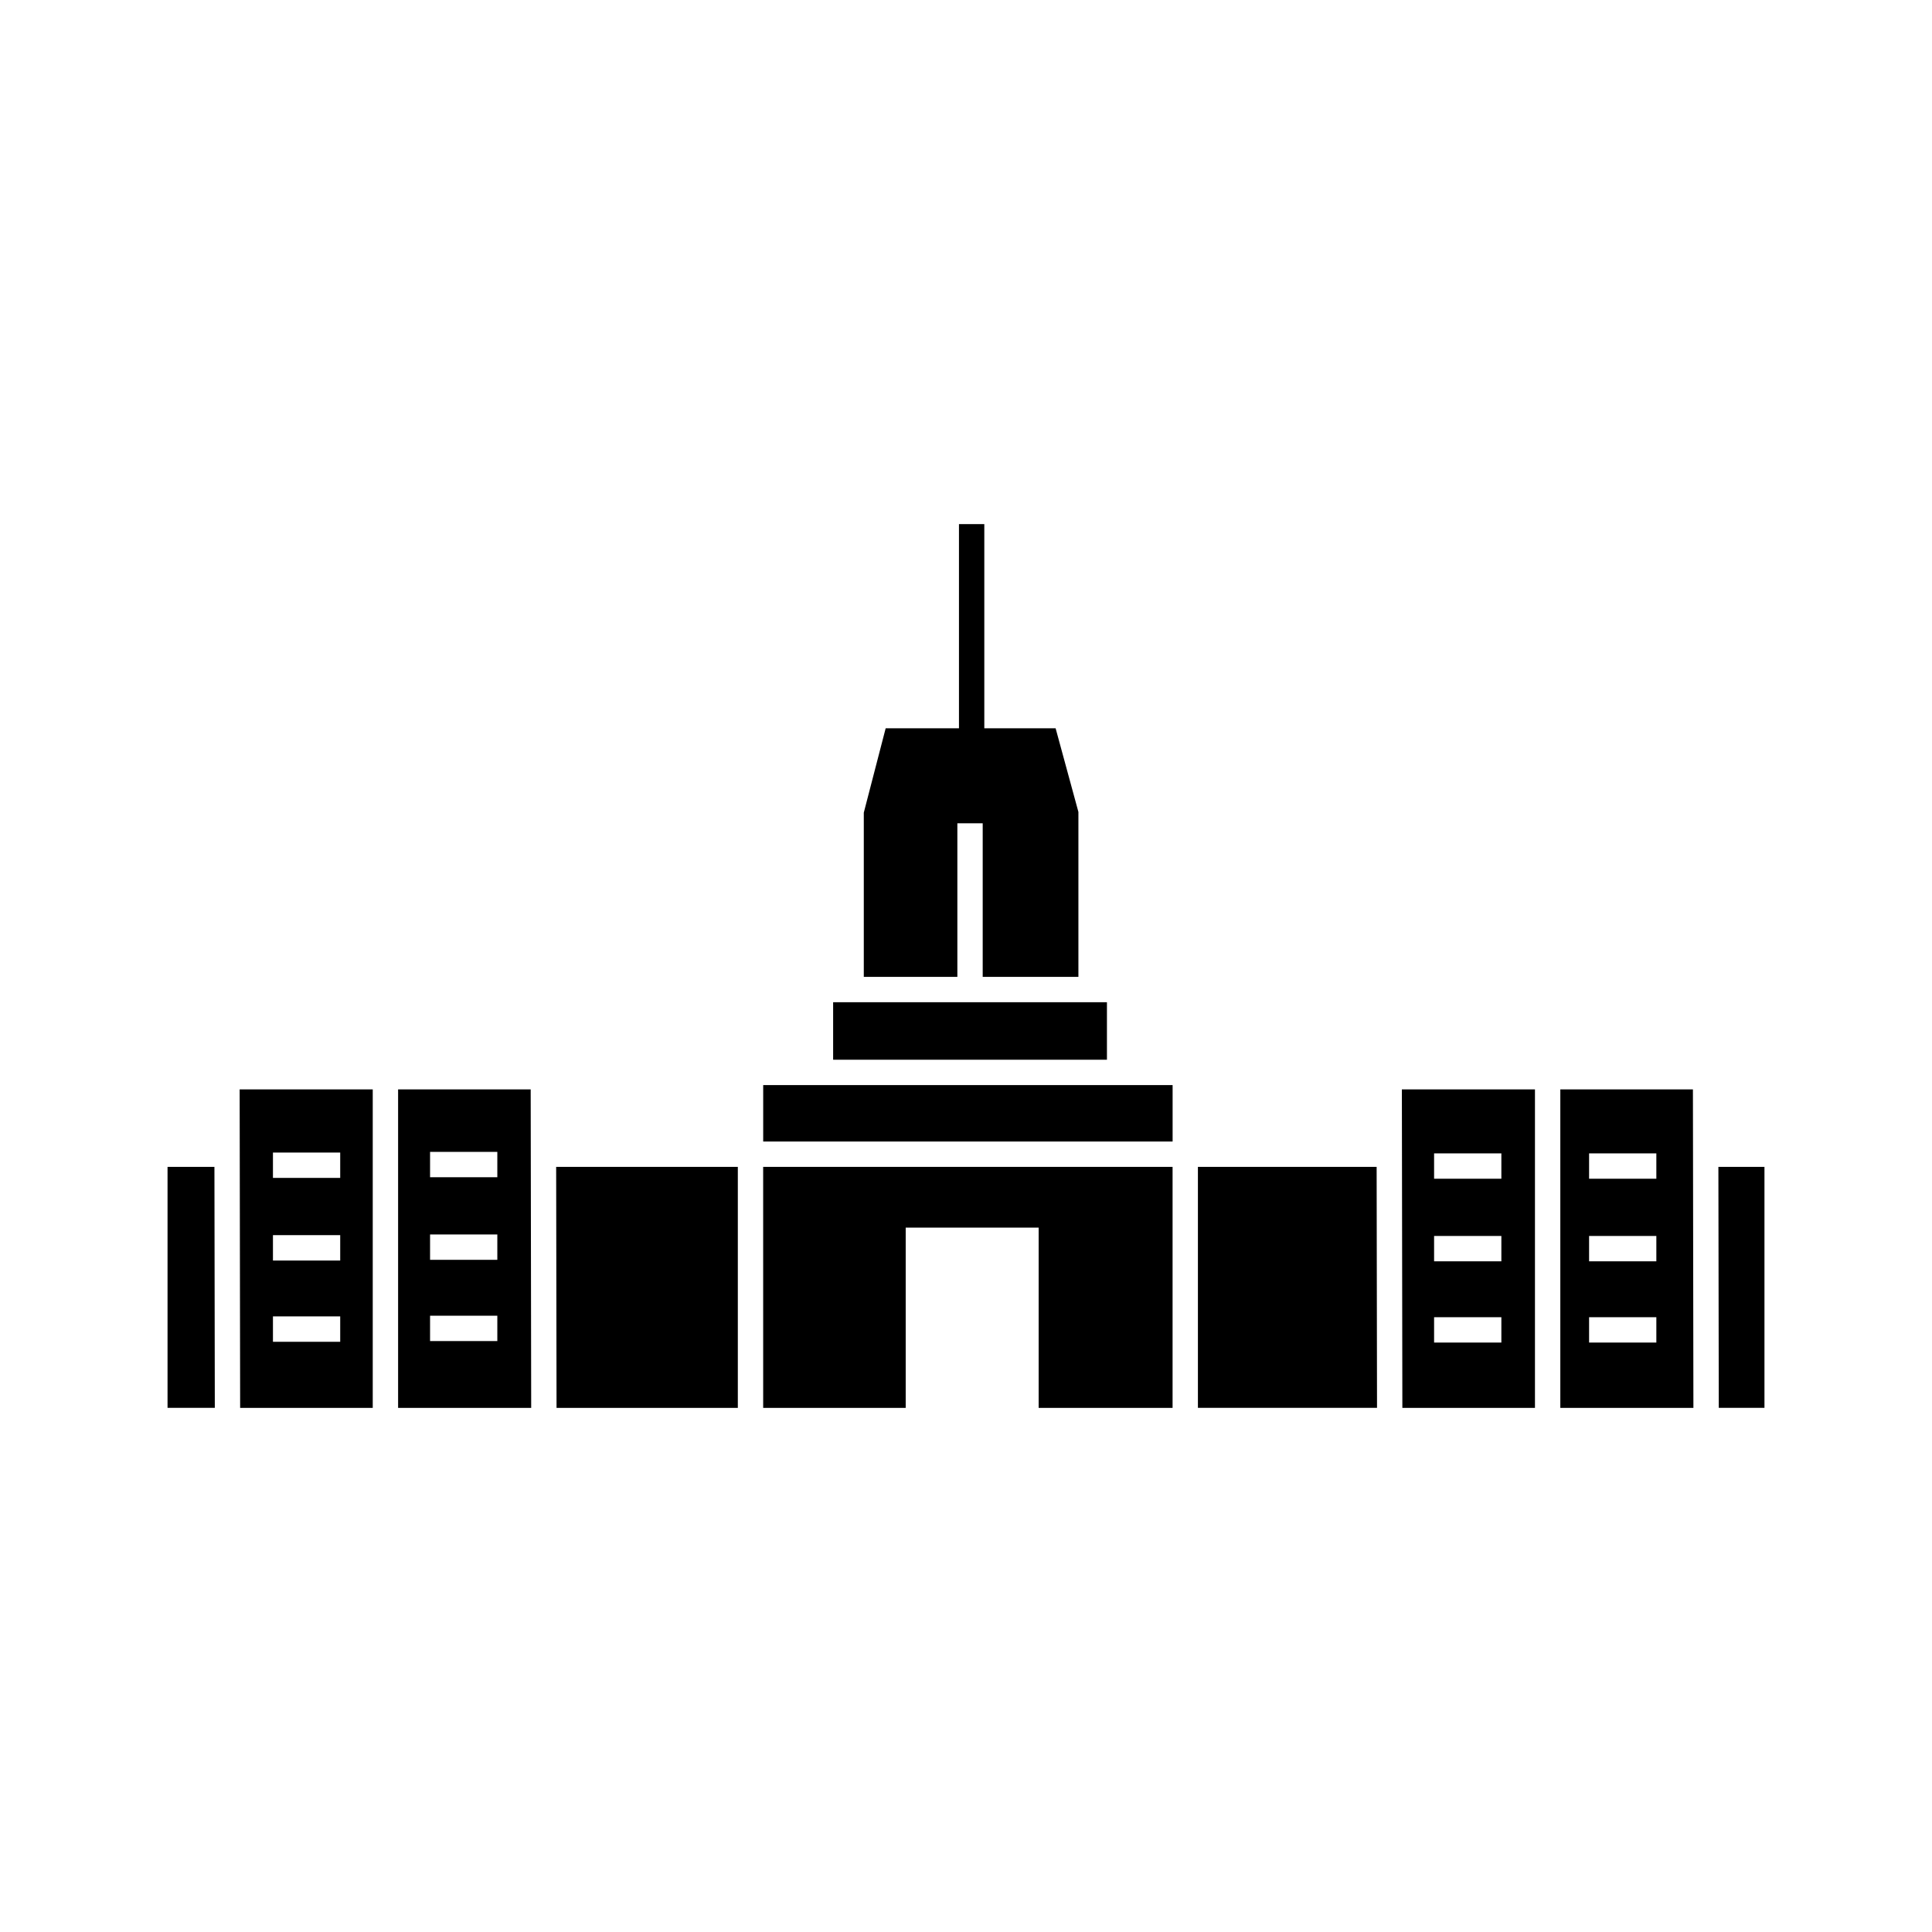
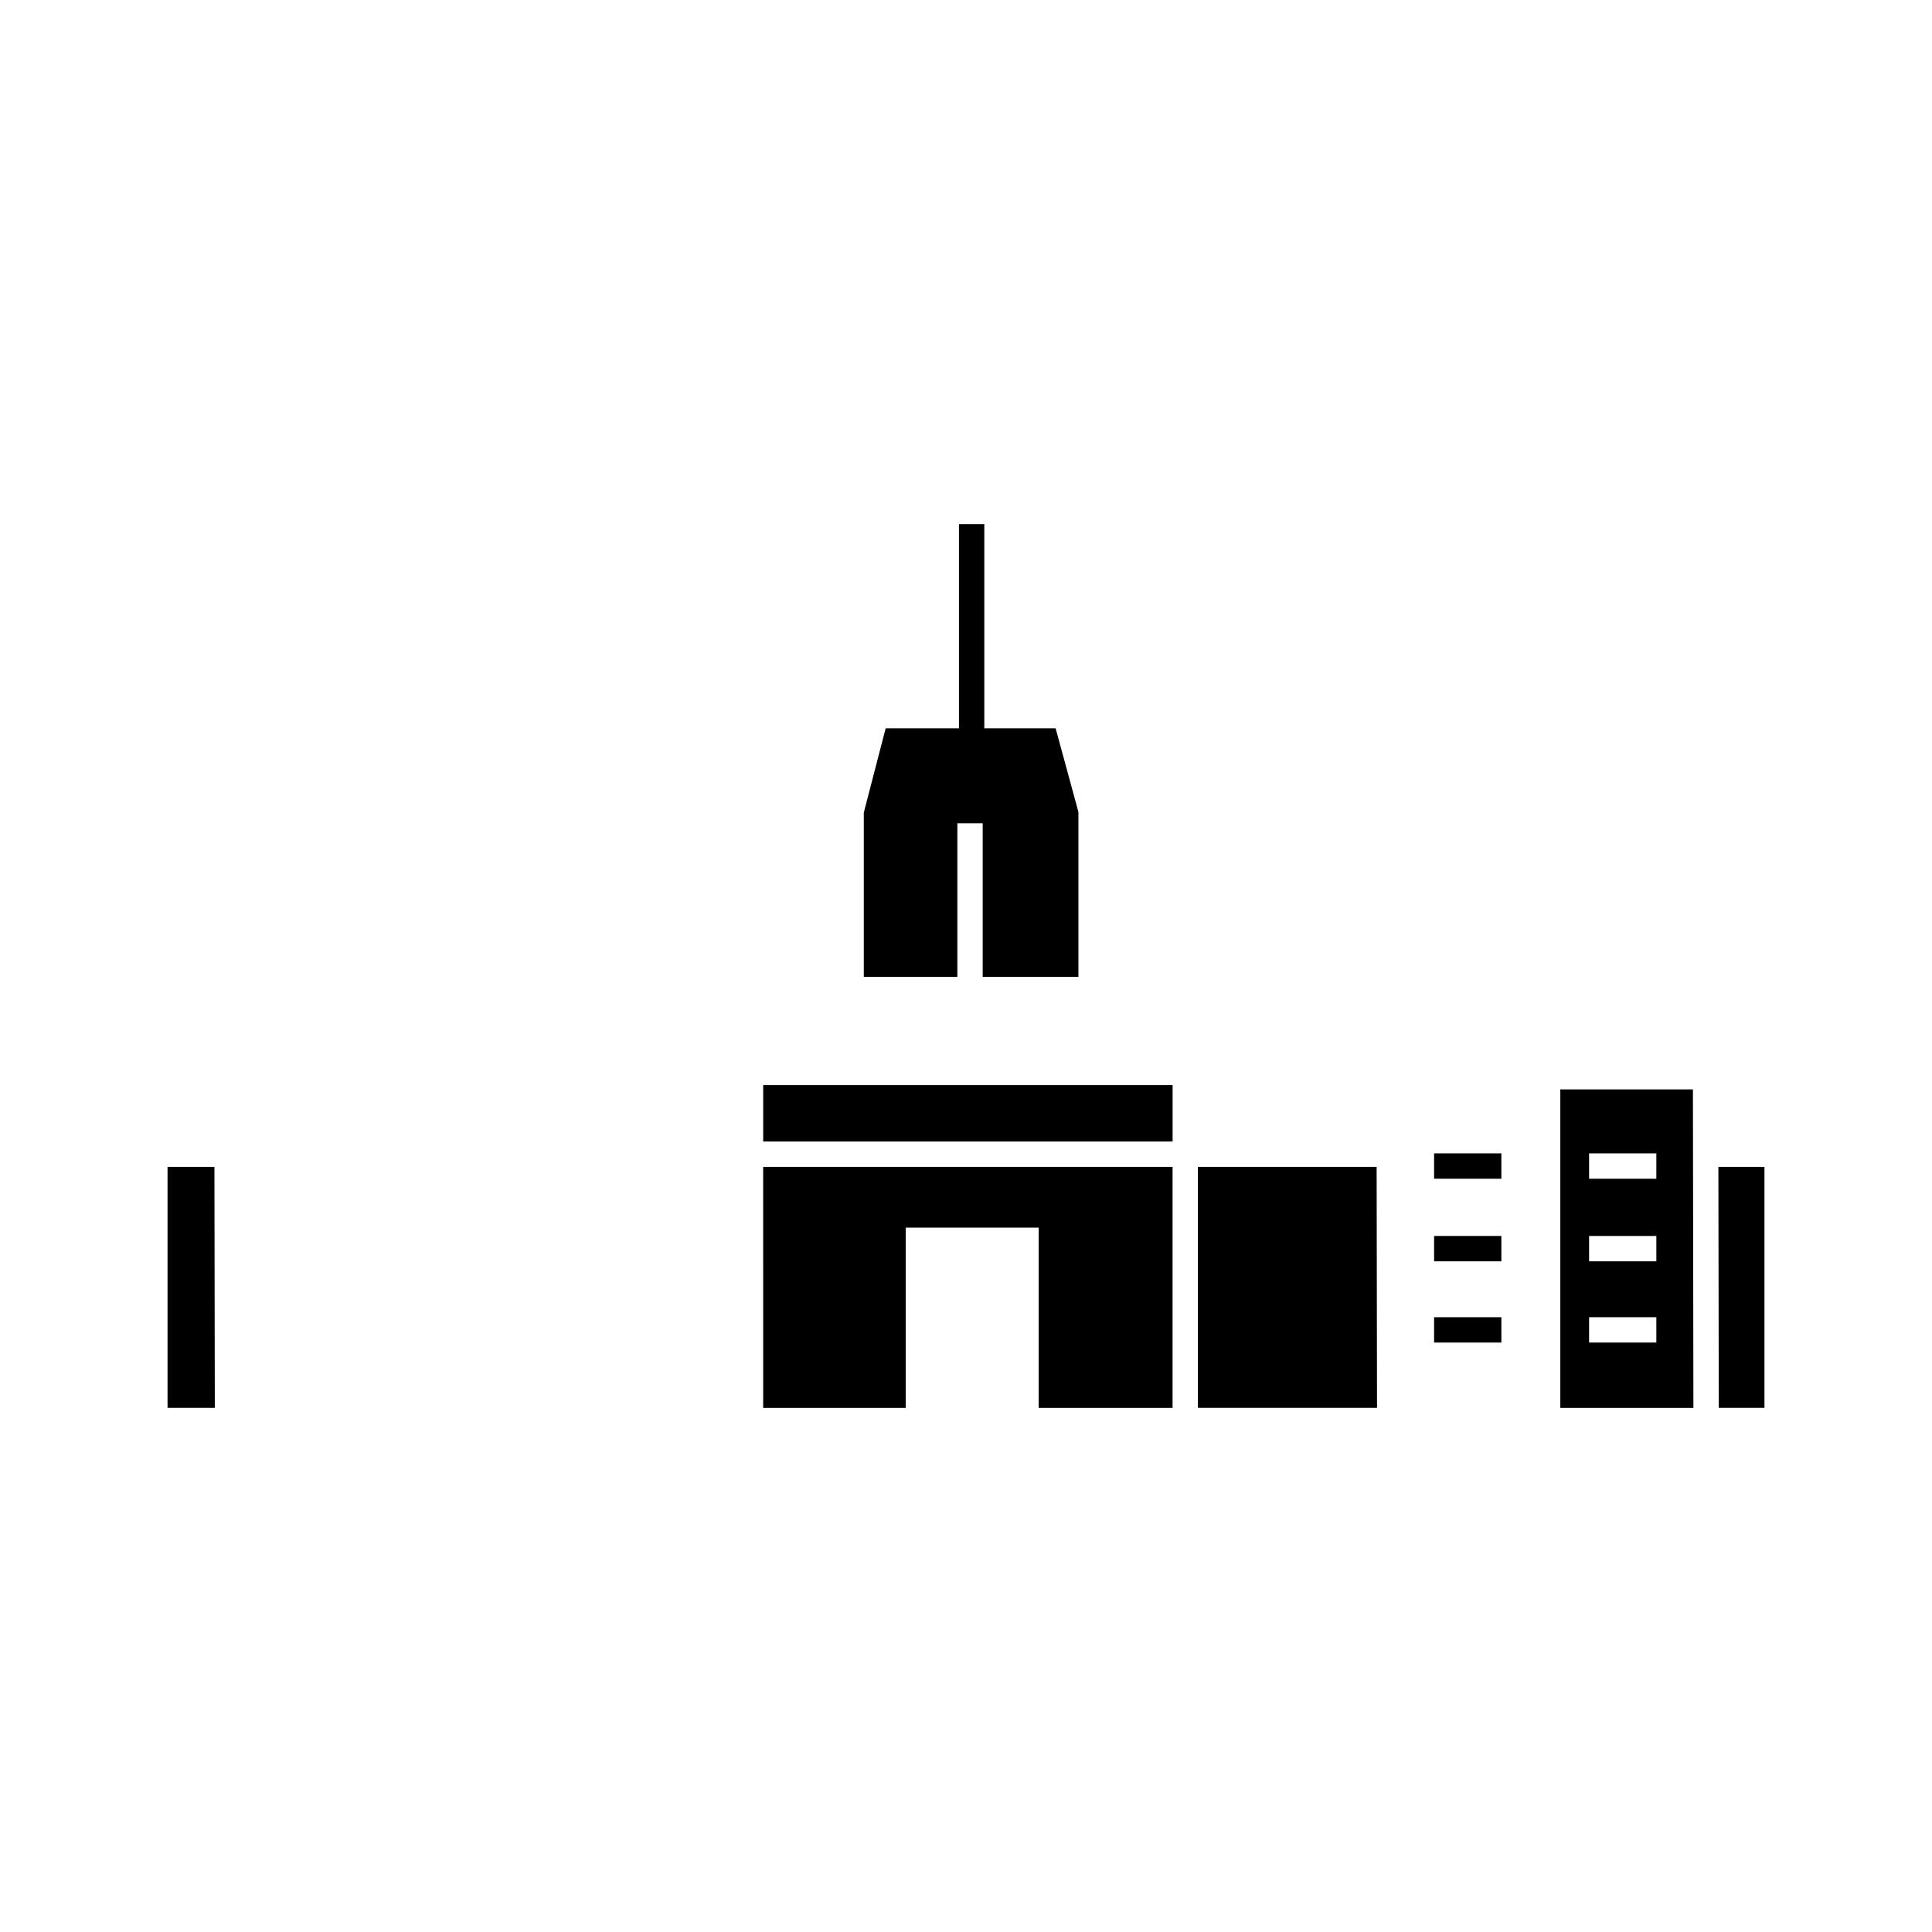
<svg xmlns="http://www.w3.org/2000/svg" fill="#000000" width="800px" height="800px" version="1.1" viewBox="144 144 512 512">
  <g>
    <path d="m346.25 517.1h37.77v-47.766h35.234v47.766h35.492v-63.867h-108.5z" />
-     <path d="m437.35 409.6h-72.562v15.238h72.562z" />
    <path d="m461.46 453.23v63.867h47.465l-0.102-63.867z" />
-     <path d="m207.64 517.1h35.141v-84.398h-35.27zm8.695-67.66h17.824v6.719h-17.824zm0 21.891h17.824v6.719h-17.824zm0 21.531h17.824v6.719h-17.824z" />
    <path d="m188.4 453.23v63.867h12.527l-0.102-63.867z" />
-     <path d="m291.49 517.1h48.043v-63.867h-48.145z" />
    <path d="m397.71 362.18h6.715v40.703h25.363v-43.707l-6.039-22.172h-18.898v-54.105h-6.715v54.105h-19.426l-5.797 22.355v43.523h24.797z" />
-     <path d="m249.5 432.7v84.398h35.27l-0.133-84.398zm26.297 66.699h-17.824v-6.719h17.824zm0-21.535h-17.824v-6.719h17.824zm0-21.887h-17.824v-6.719h17.824z" />
    <path d="m358.07 431.56h-11.816v14.957h108.5v-14.957z" />
    <path d="m599.39 453.23 0.102 63.867h12.109v-63.867z" />
    <path d="m557.5 432.7v84.398h35.27l-0.129-84.398zm25.449 67.09h-17.824v-6.719h17.824zm0-21.531h-17.824v-6.719h17.824zm0-21.887h-17.824v-6.719h17.824z" />
-     <path d="m515.64 517.1h35.141v-84.398h-35.27zm8.41-67.445h17.828v6.719h-17.828zm0 21.887h17.828v6.719h-17.828zm0 21.531h17.828v6.719h-17.828z" />
+     <path d="m515.64 517.1h35.141h-35.27zm8.41-67.445h17.828v6.719h-17.828zm0 21.887h17.828v6.719h-17.828zm0 21.531h17.828v6.719h-17.828z" />
  </g>
</svg>